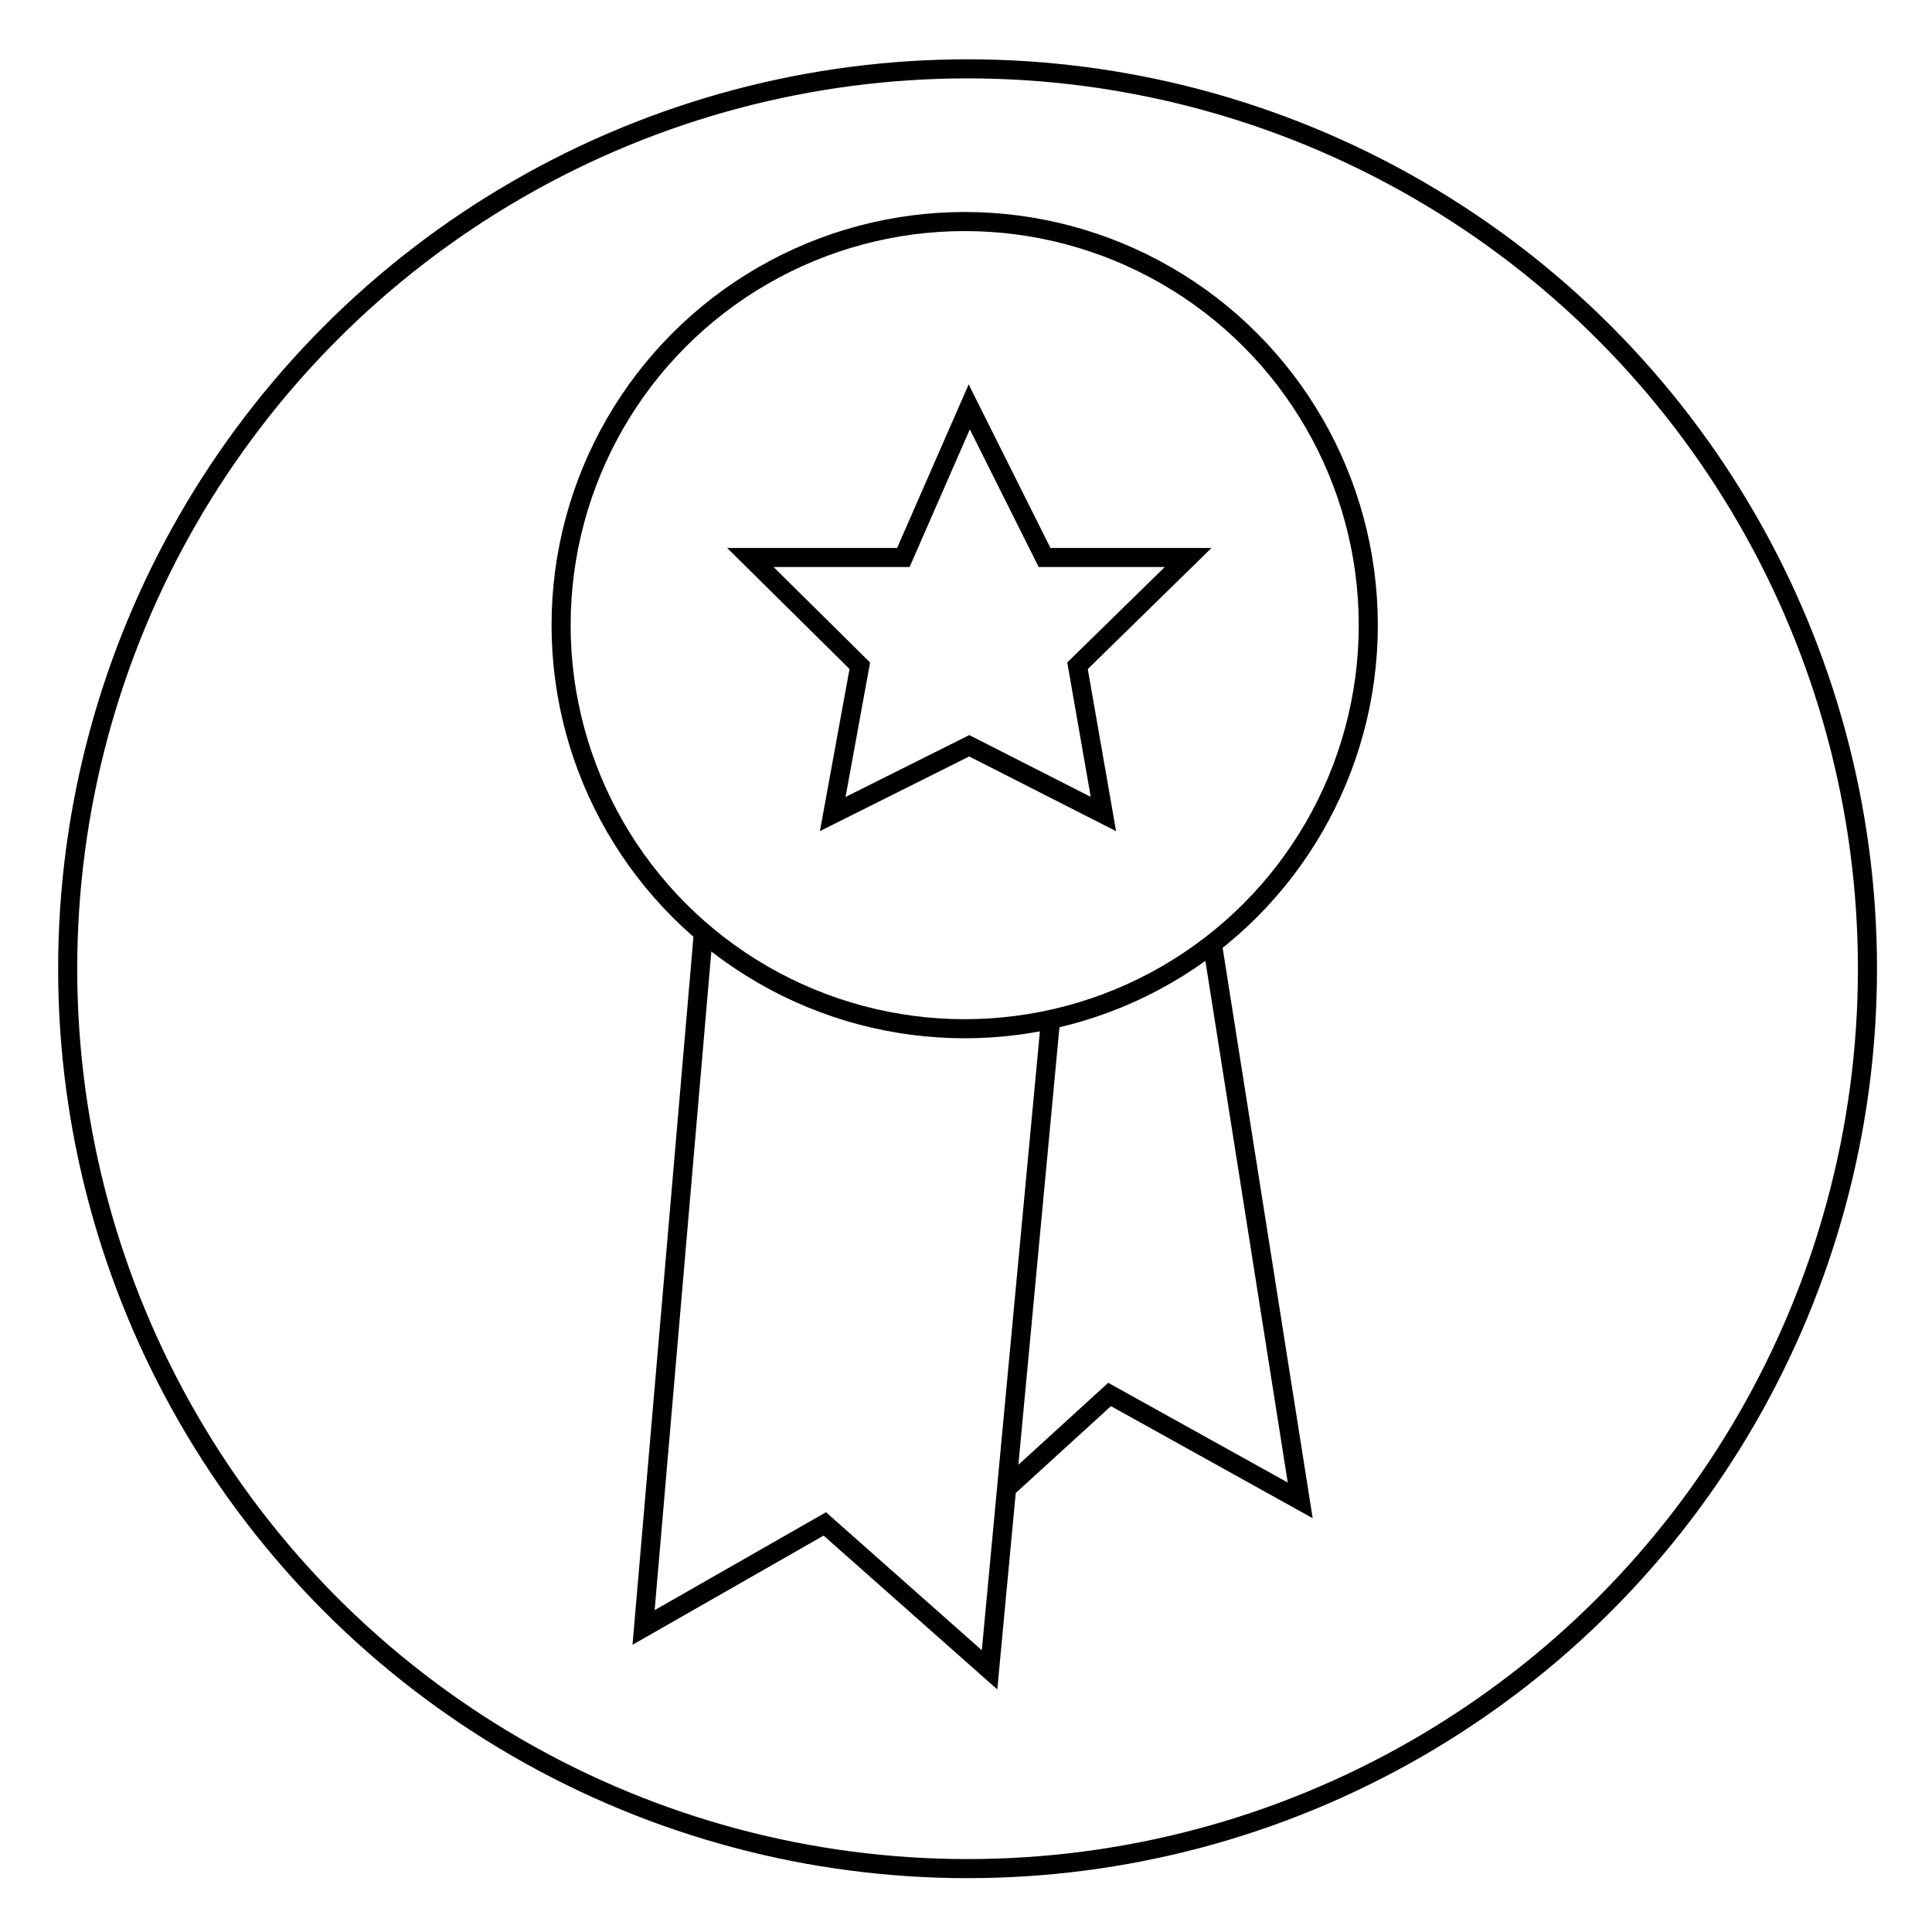
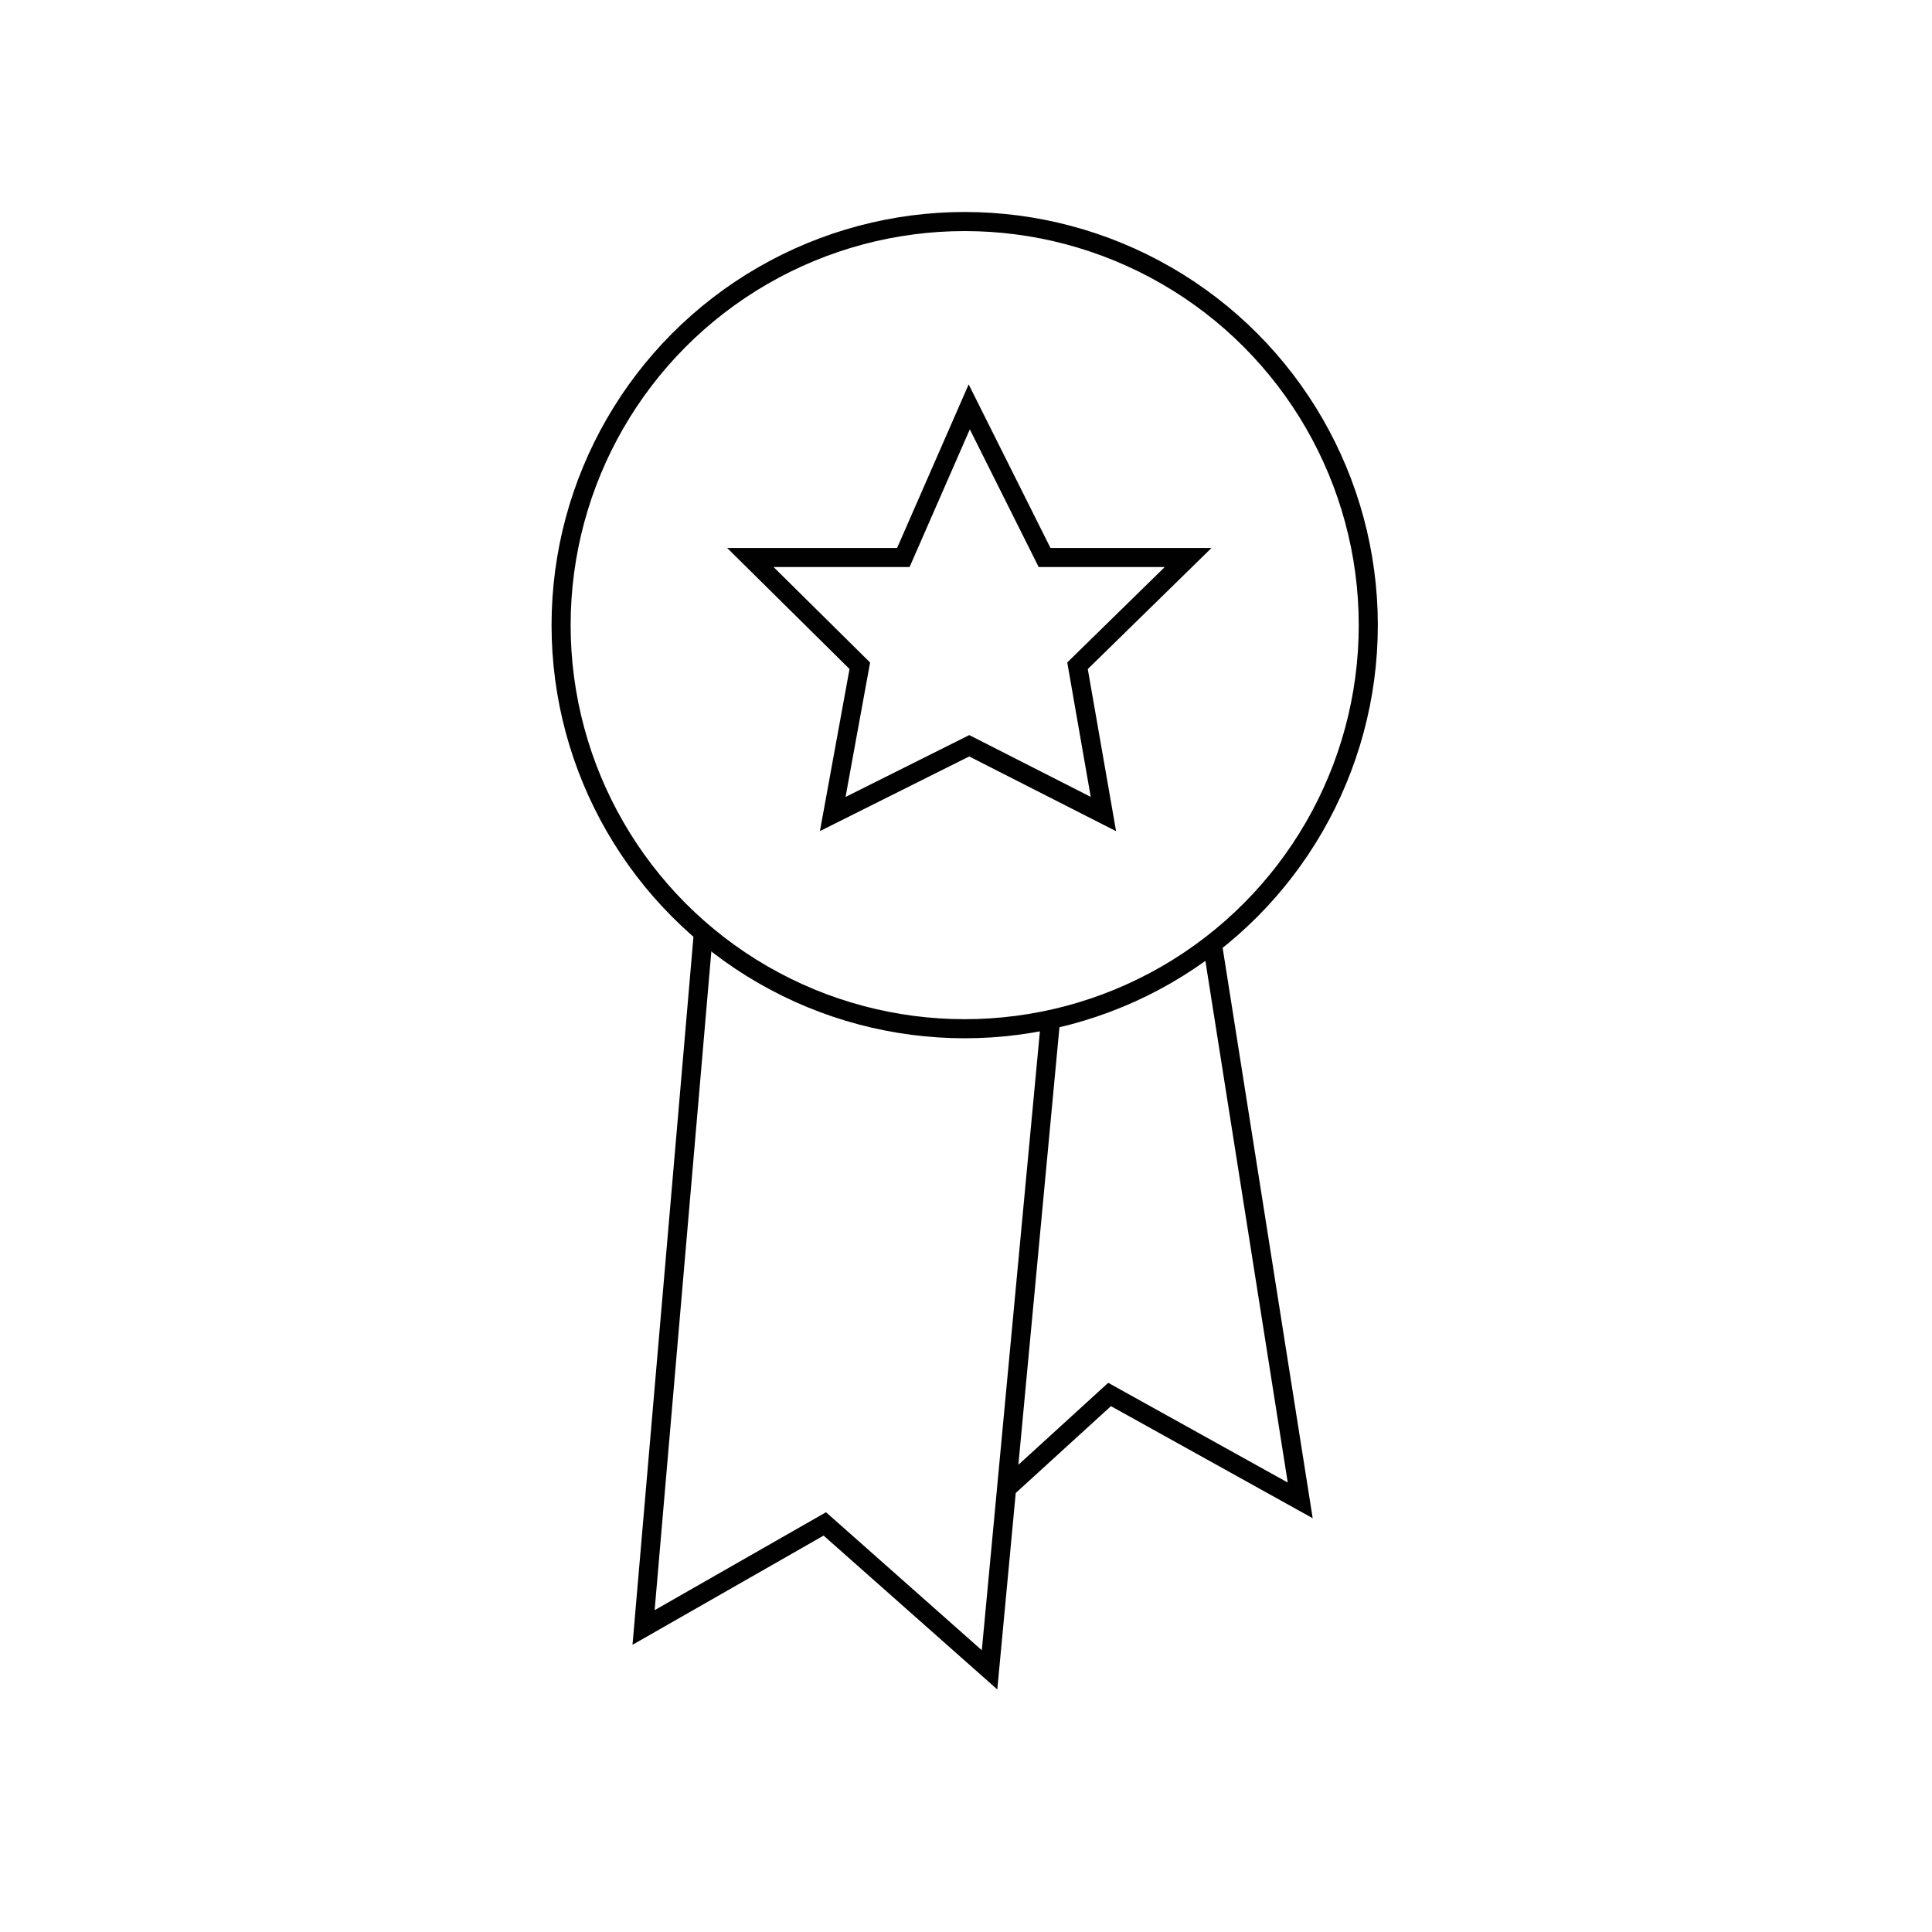
<svg xmlns="http://www.w3.org/2000/svg" viewBox="0 0 1417.32 1417.32" version="1.1" data-name="Laag 1" id="Laag_1">
  <defs>
    <style>
      .cls-1 {
        fill: none;
        stroke: #010101;
        stroke-miterlimit: 10;
        stroke-width: 14px;
      }
    </style>
  </defs>
  <circle r="296.08" cy="458.6" cx="707.7" class="cls-1" />
  <polygon points="711.04 298.48 662.7 408.98 550.47 408.98 630.76 488.4 610.9 597.17 711.04 547.1 809.46 597.17 790.47 488.4 871.62 408.98 766.3 408.98 711.04 298.48" class="cls-1" />
  <polyline points="889.38 692.38 953.84 1100.68 813.99 1022.99 738.43 1091.93 770.71 747.94 725.94 1225 605.08 1117.95 472.13 1193.92 516 684.23" class="cls-1" />
-   <circle r="660.16" cy="710.66" cx="709.81" class="cls-1" />
</svg>